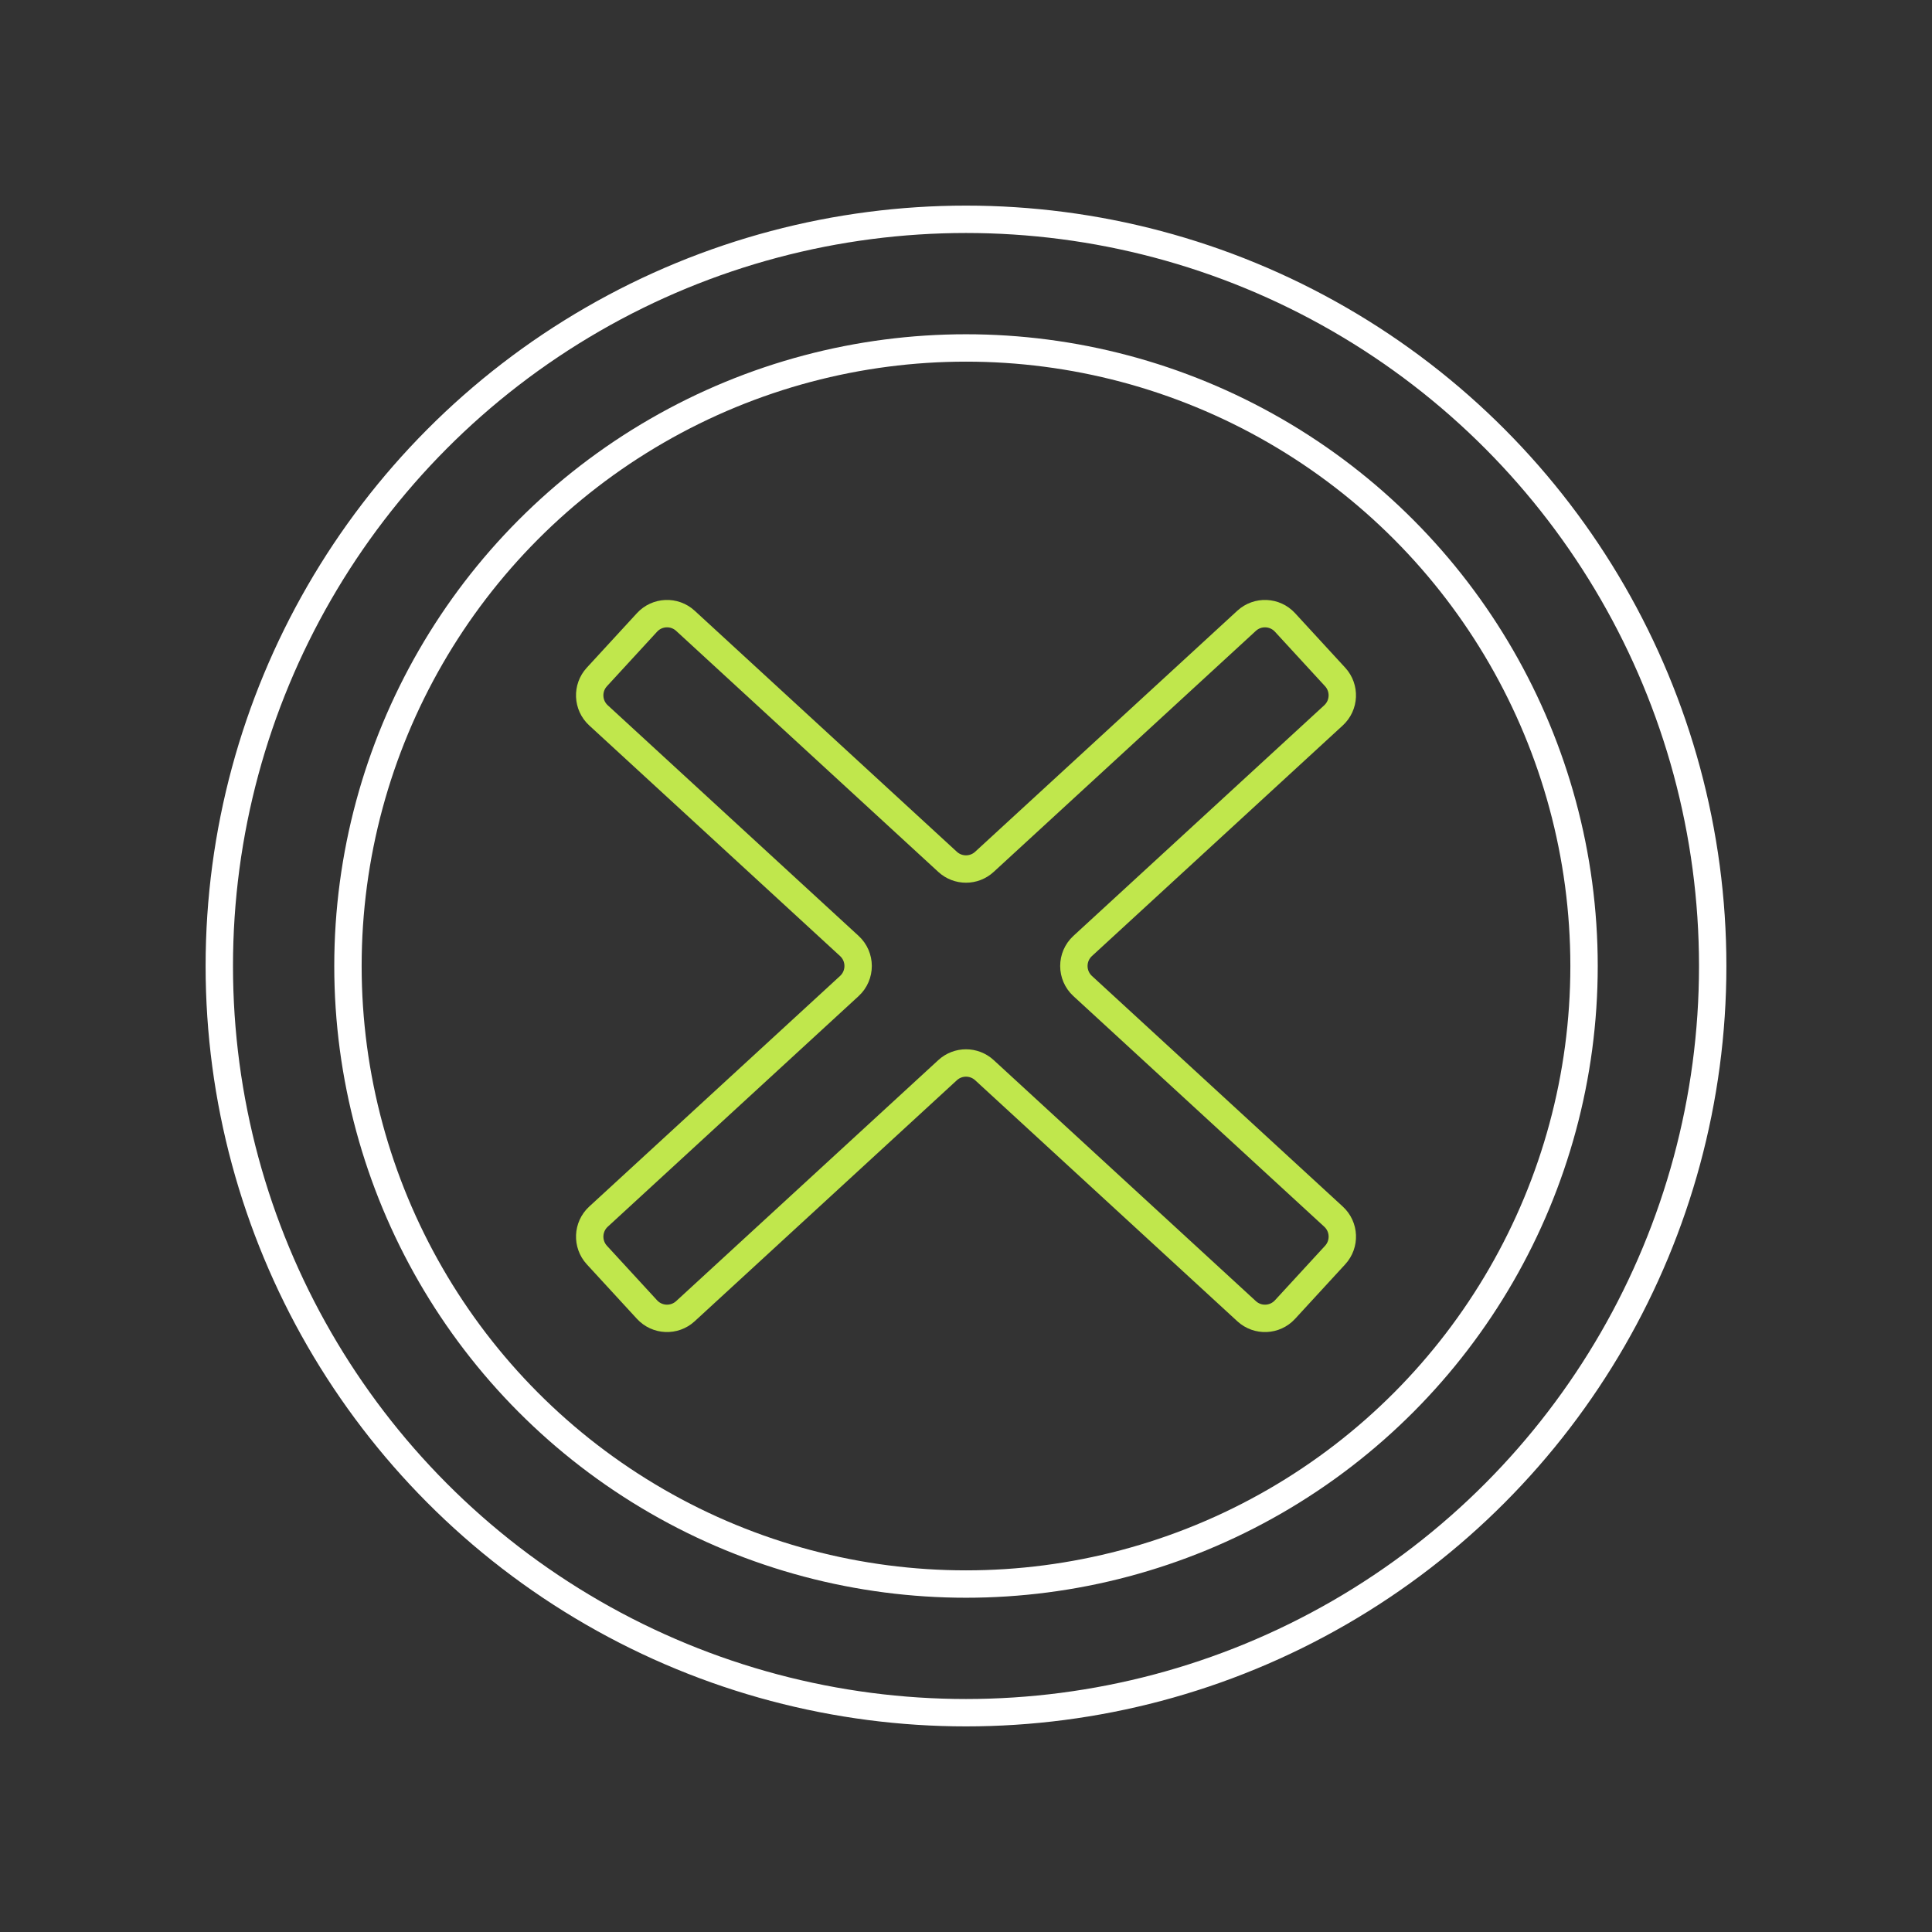
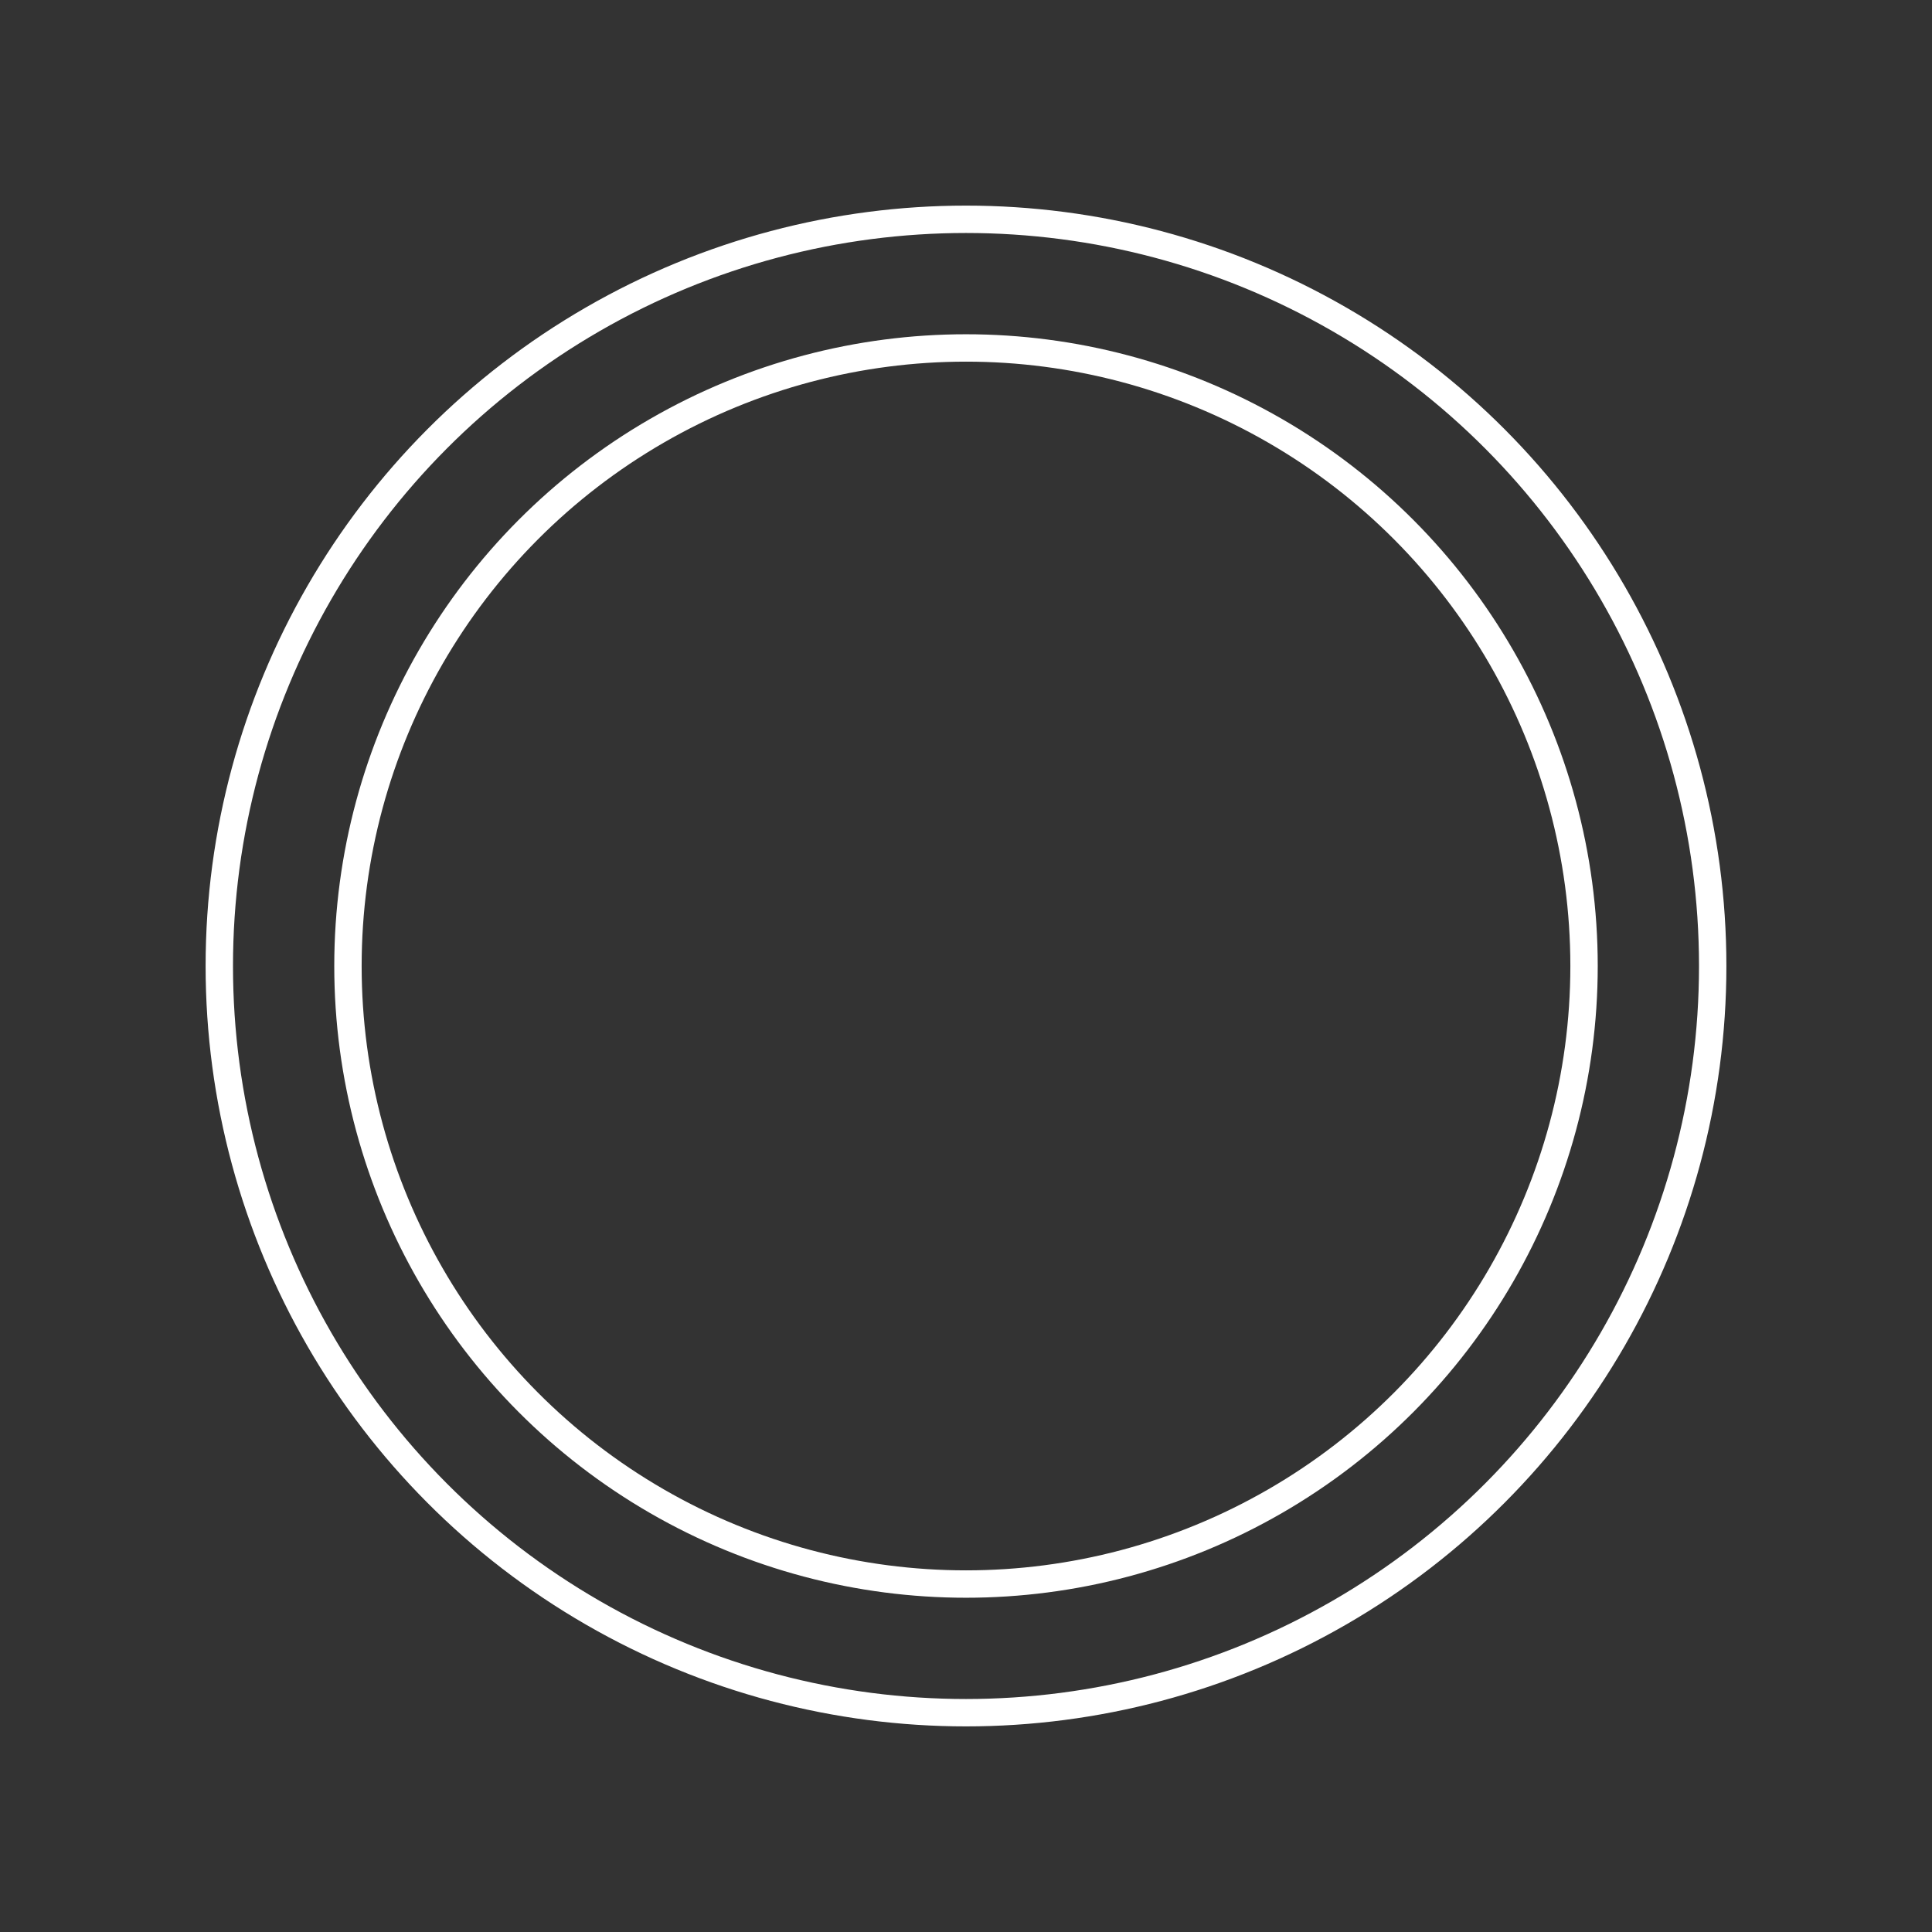
<svg xmlns="http://www.w3.org/2000/svg" version="1.1" baseProfile="basic" id="Design_00000072971592666115555000000017238903198265485238_" x="0px" y="0px" viewBox="0 0 1000 1000" xml:space="preserve">
  <rect x="0" y="0" width="1000" height="1000" fill="#333333" stroke="none" />
  <g>
    <circle fill="none" stroke="#FFFFFF" stroke-width="14.173" stroke-linecap="round" stroke-linejoin="round" stroke-miterlimit="10" cx="500" cy="500" r="386.49" />
    <circle fill="none" stroke="#FFFFFF" stroke-width="14.173" stroke-linecap="round" stroke-linejoin="round" stroke-miterlimit="10" cx="500" cy="500" r="319.9" />
-     <path fill="none" stroke="#C0E74C" stroke-width="14.173" stroke-linecap="round" stroke-linejoin="round" stroke-miterlimit="10" d="   M691.06,350.39l-25.95-28.22c-5.26-5.72-14.16-6.1-19.88-0.84L509.52,446.09c-5.38,4.95-13.66,4.95-19.05,0L354.77,321.33   c-5.72-5.26-14.62-4.89-19.88,0.84l-25.95,28.22c-5.26,5.72-4.89,14.62,0.84,19.88l129.84,119.37c6.06,5.57,6.06,15.14,0,20.72   L309.78,629.73c-5.72,5.26-6.09,14.16-0.84,19.88l25.95,28.22c5.26,5.72,14.16,6.1,19.88,0.84l135.71-124.76   c5.38-4.95,13.66-4.95,19.05,0l135.71,124.76c5.72,5.26,14.62,4.89,19.88-0.84l25.95-28.22c5.26-5.72,4.89-14.62-0.84-19.88   L560.38,510.36c-6.06-5.57-6.06-15.14,0-20.72l129.84-119.37C695.94,365.01,696.32,356.11,691.06,350.39z" />
  </g>
</svg>